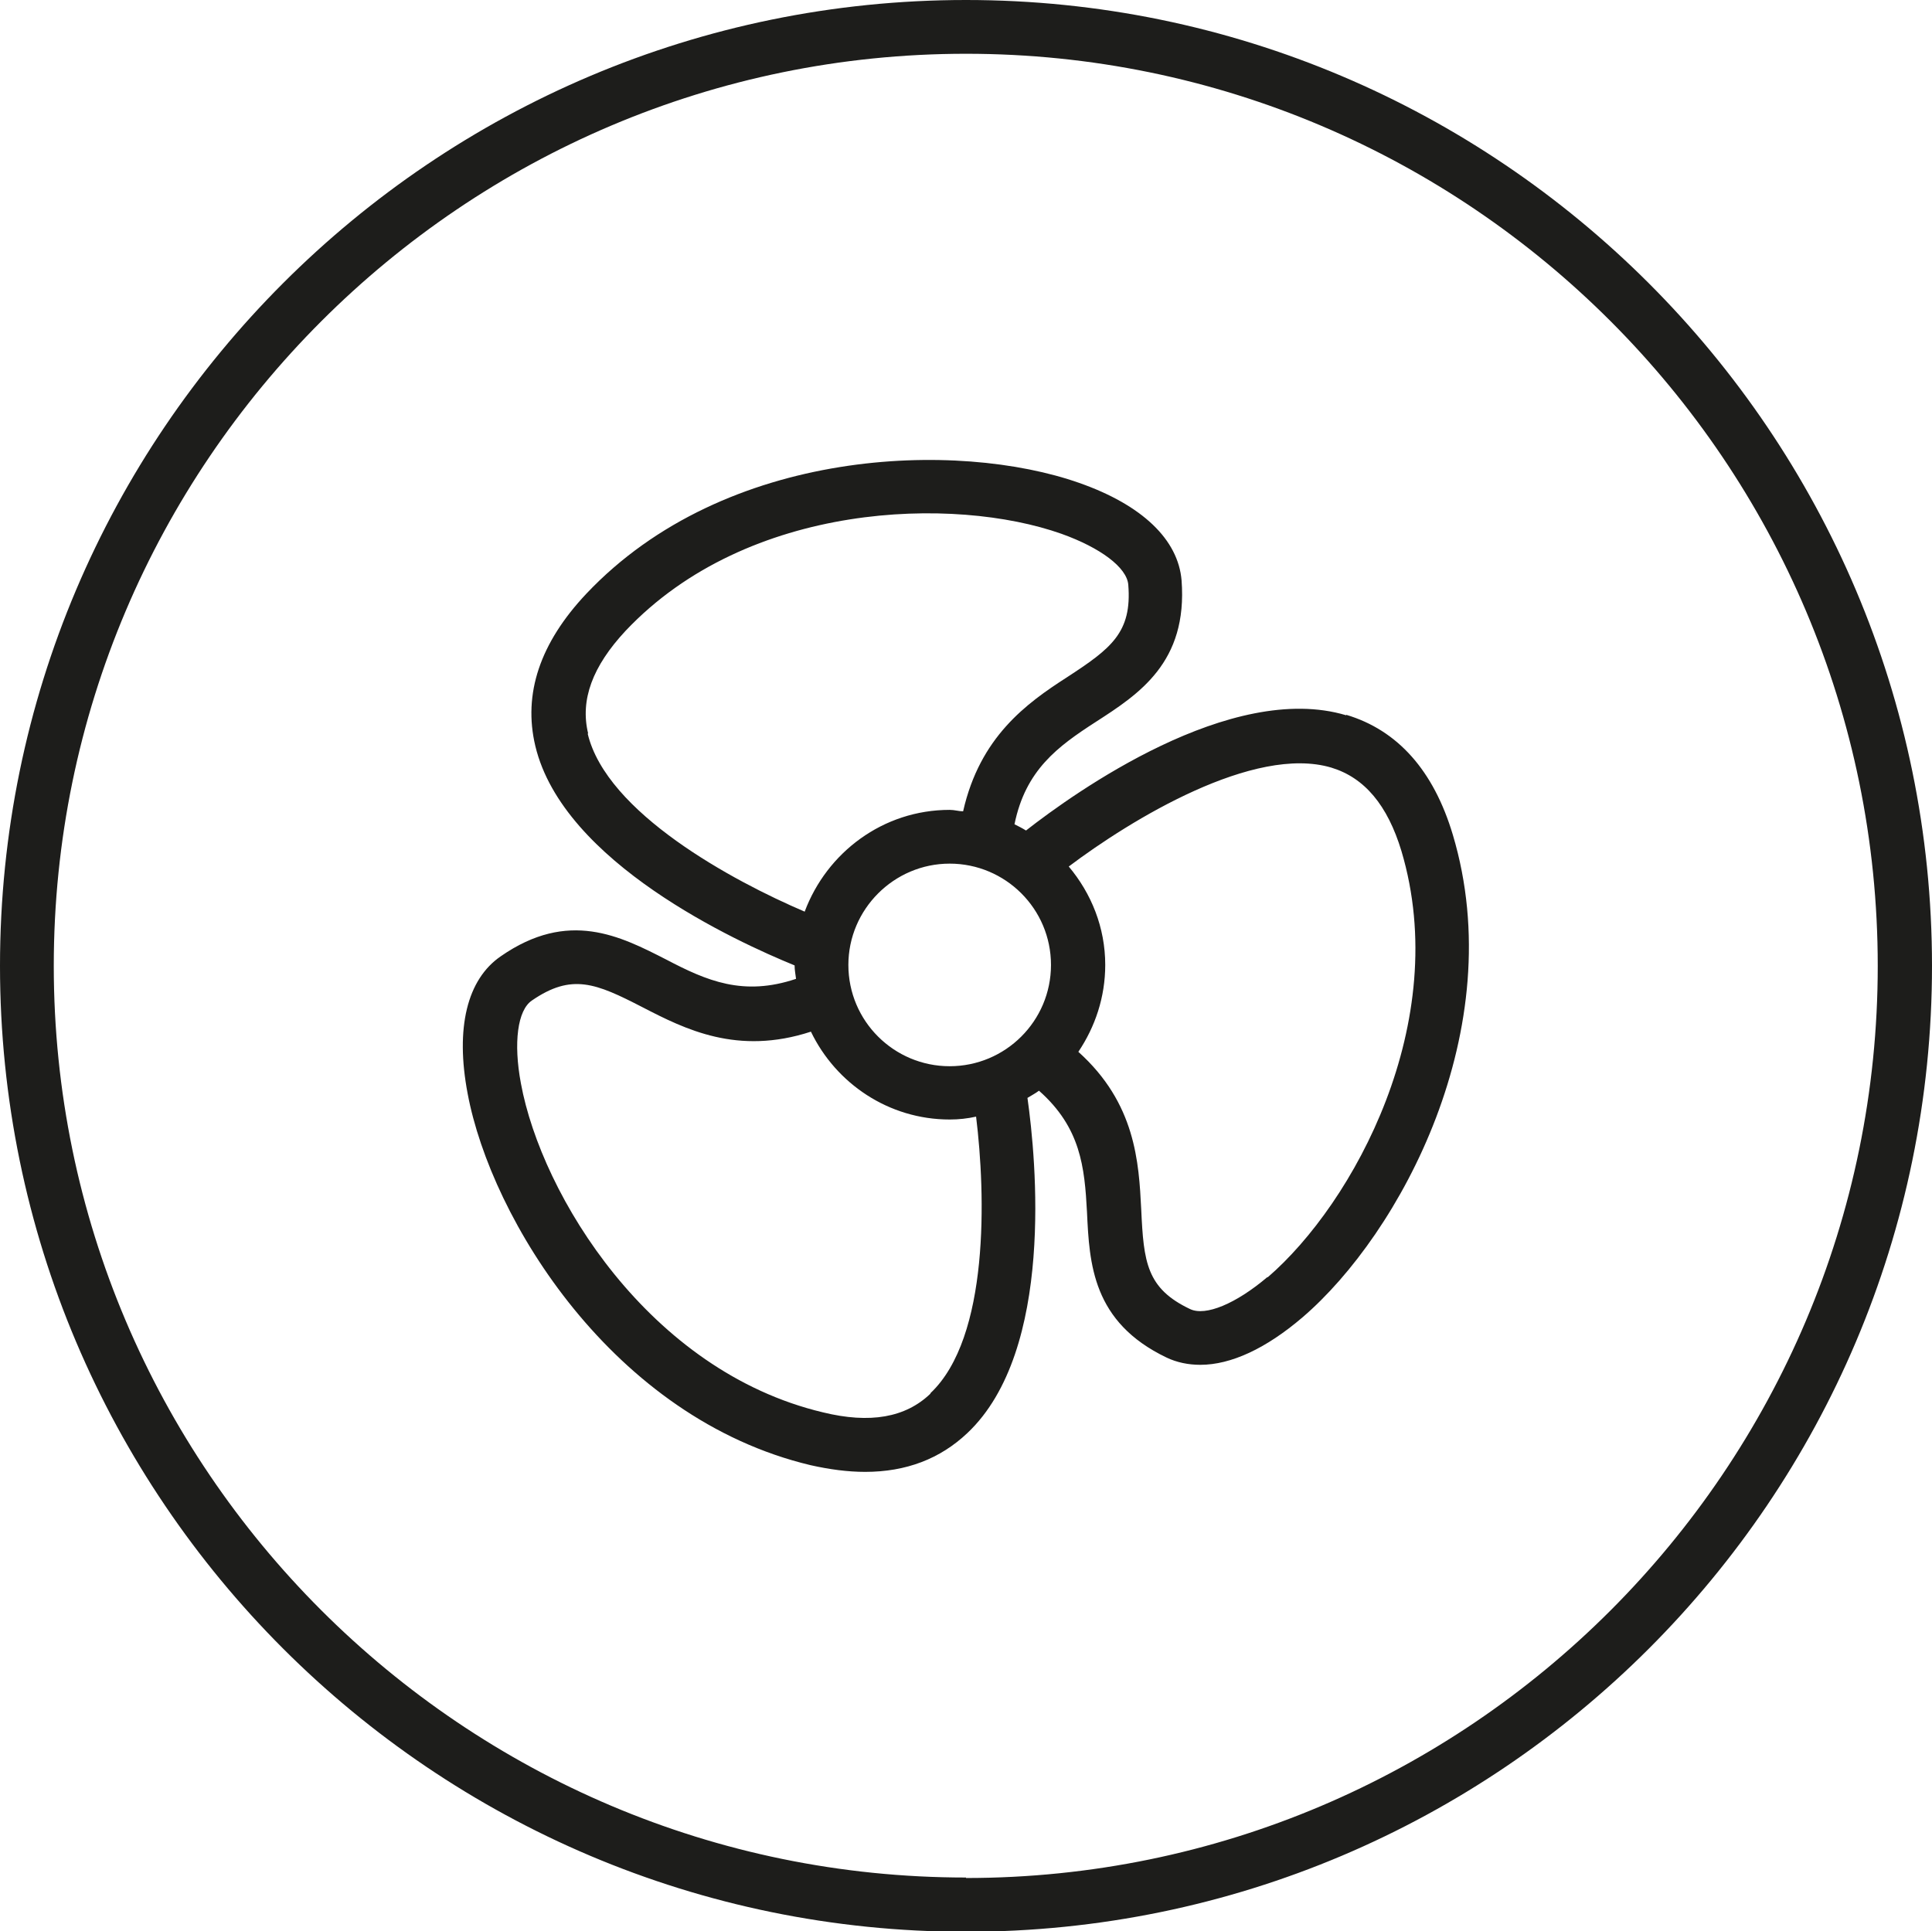
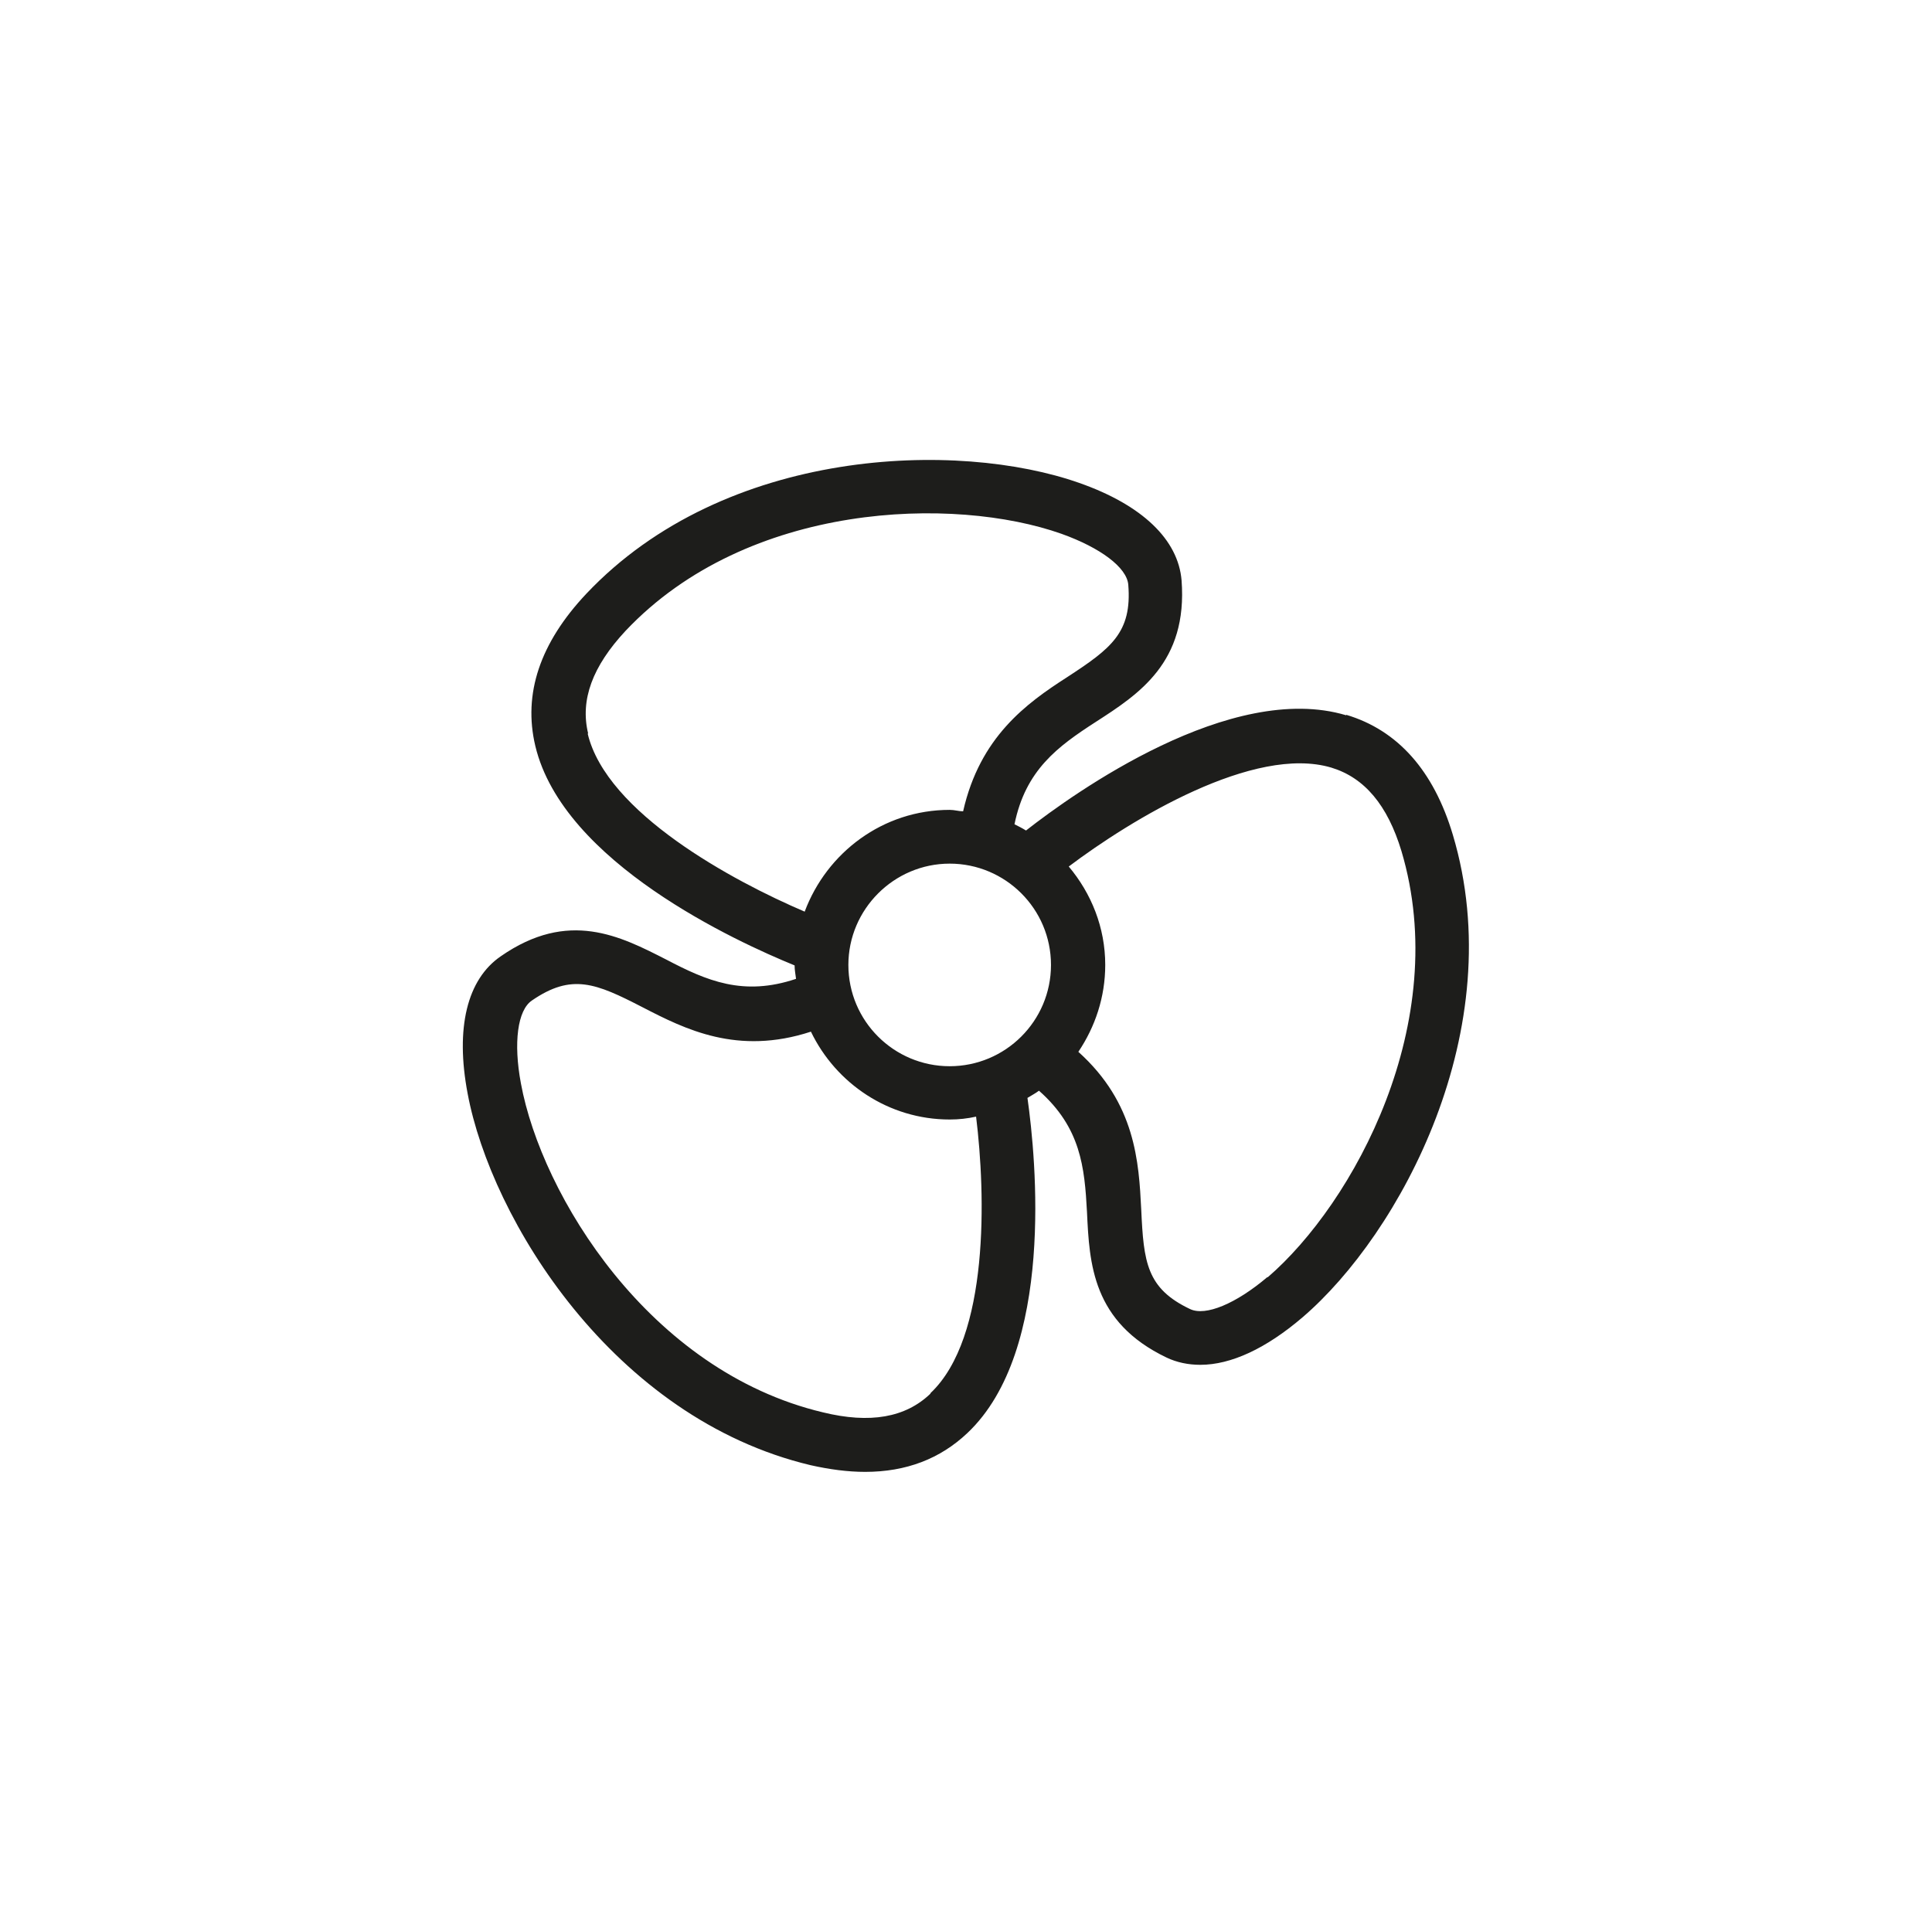
<svg xmlns="http://www.w3.org/2000/svg" id="Layer_2" data-name="Layer 2" viewBox="0 0 40.24 40.23">
  <defs>
    <style>
      .cls-1 {
        fill: #1d1d1b;
      }
    </style>
  </defs>
  <g id="_Слой_1" data-name="Слой 1">
    <g>
-       <path class="cls-1" d="M20.12,0C9.02,0,0,9.02,0,20.12s9.02,20.12,20.12,20.12,20.12-9.02,20.12-20.12S31.21,0,20.12,0ZM20.12,39.11C9.64,39.11,1.12,30.59,1.12,20.12S9.64,1.12,20.12,1.12s18.99,8.52,18.99,19-8.52,19-18.99,19Z" />
      <path class="cls-1" d="M28.04,14.9c-2.4-.72-5.66,1.61-6.67,2.4-.08-.05-.16-.09-.24-.13.23-1.13.9-1.62,1.69-2.13.9-.58,1.92-1.24,1.79-2.95-.07-.85-.82-1.57-2.13-2.03-2.52-.89-7.37-.76-10.27,2.31-.96,1.02-1.32,2.08-1.06,3.17.58,2.43,4.2,4.08,5.4,4.57,0,.1.02.19.03.28-1.1.37-1.86.04-2.7-.4-.96-.49-2.04-1.05-3.45-.07-.7.48-.95,1.49-.69,2.86.49,2.62,3.03,6.76,7.14,7.74.4.09.78.14,1.14.14.85,0,1.56-.27,2.13-.81,1.82-1.72,1.43-5.71,1.25-6.98.08-.05.16-.09.24-.15.87.77.95,1.59,1,2.53.05,1.07.11,2.29,1.66,3.03.21.1.45.15.7.15.64,0,1.37-.34,2.13-.99,2.03-1.74,4.34-6,3.13-10.05-.4-1.34-1.15-2.18-2.22-2.5ZM17.67,20.1c0-1.16.95-2.11,2.11-2.11s2.11.94,2.11,2.11-.95,2.11-2.11,2.11-2.11-.94-2.11-2.11ZM12.25,15.28c-.17-.7.09-1.4.78-2.14,2.55-2.7,6.85-2.81,9.08-2.02.81.29,1.36.7,1.39,1.06.08,1-.36,1.33-1.28,1.93-.84.54-1.81,1.24-2.16,2.79-.09,0-.18-.03-.28-.03-1.39,0-2.56.89-3.02,2.12-1.5-.64-4.13-2.06-4.52-3.71ZM19.38,29.03c-.52.5-1.26.63-2.24.39-3.62-.86-5.86-4.52-6.29-6.85-.16-.85-.07-1.53.23-1.73.83-.57,1.33-.36,2.3.14.89.46,1.98,1.01,3.51.51.52,1.08,1.62,1.83,2.89,1.83.19,0,.37-.02.55-.06.2,1.62.28,4.6-.95,5.76ZM26.4,26.6c-.66.56-1.29.82-1.61.67-.91-.43-.97-.98-1.02-2.07-.05-1-.12-2.22-1.31-3.29.35-.52.56-1.14.56-1.81,0-.78-.29-1.49-.76-2.05,1.3-.98,3.86-2.54,5.47-2.06.69.21,1.17.78,1.46,1.74,1.06,3.56-.99,7.33-2.79,8.88Z" />
    </g>
  </g>
</svg>